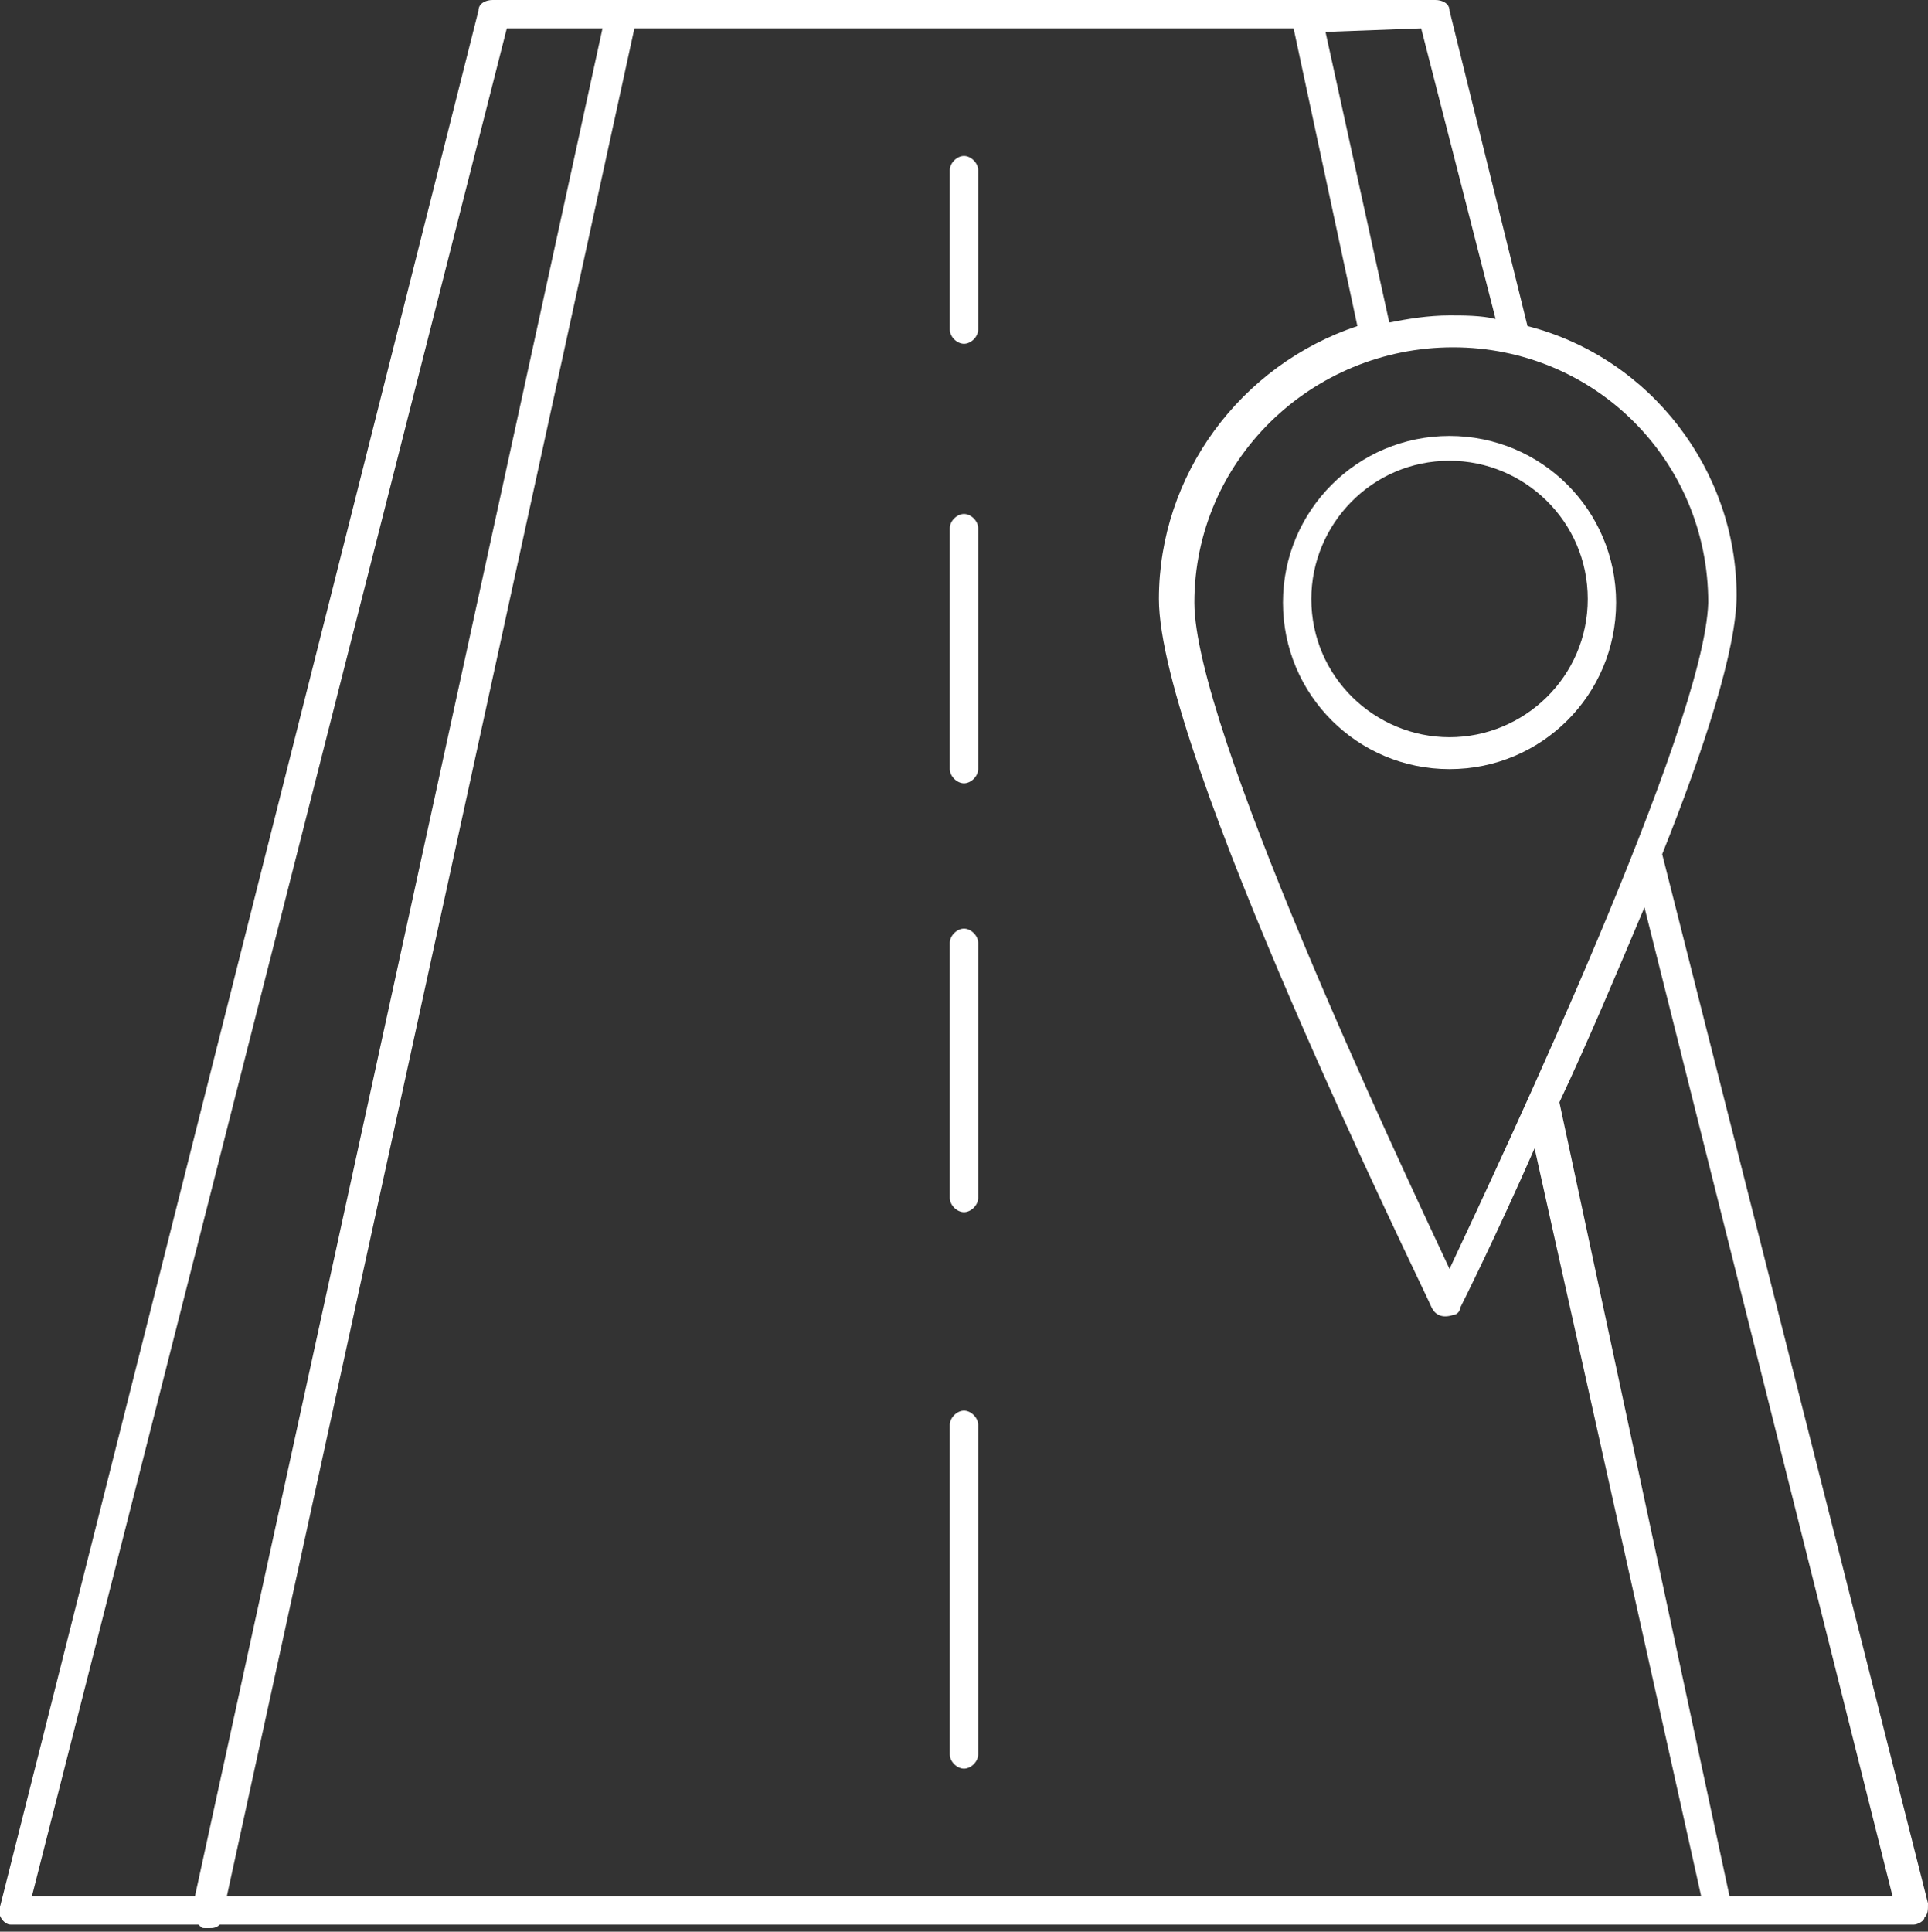
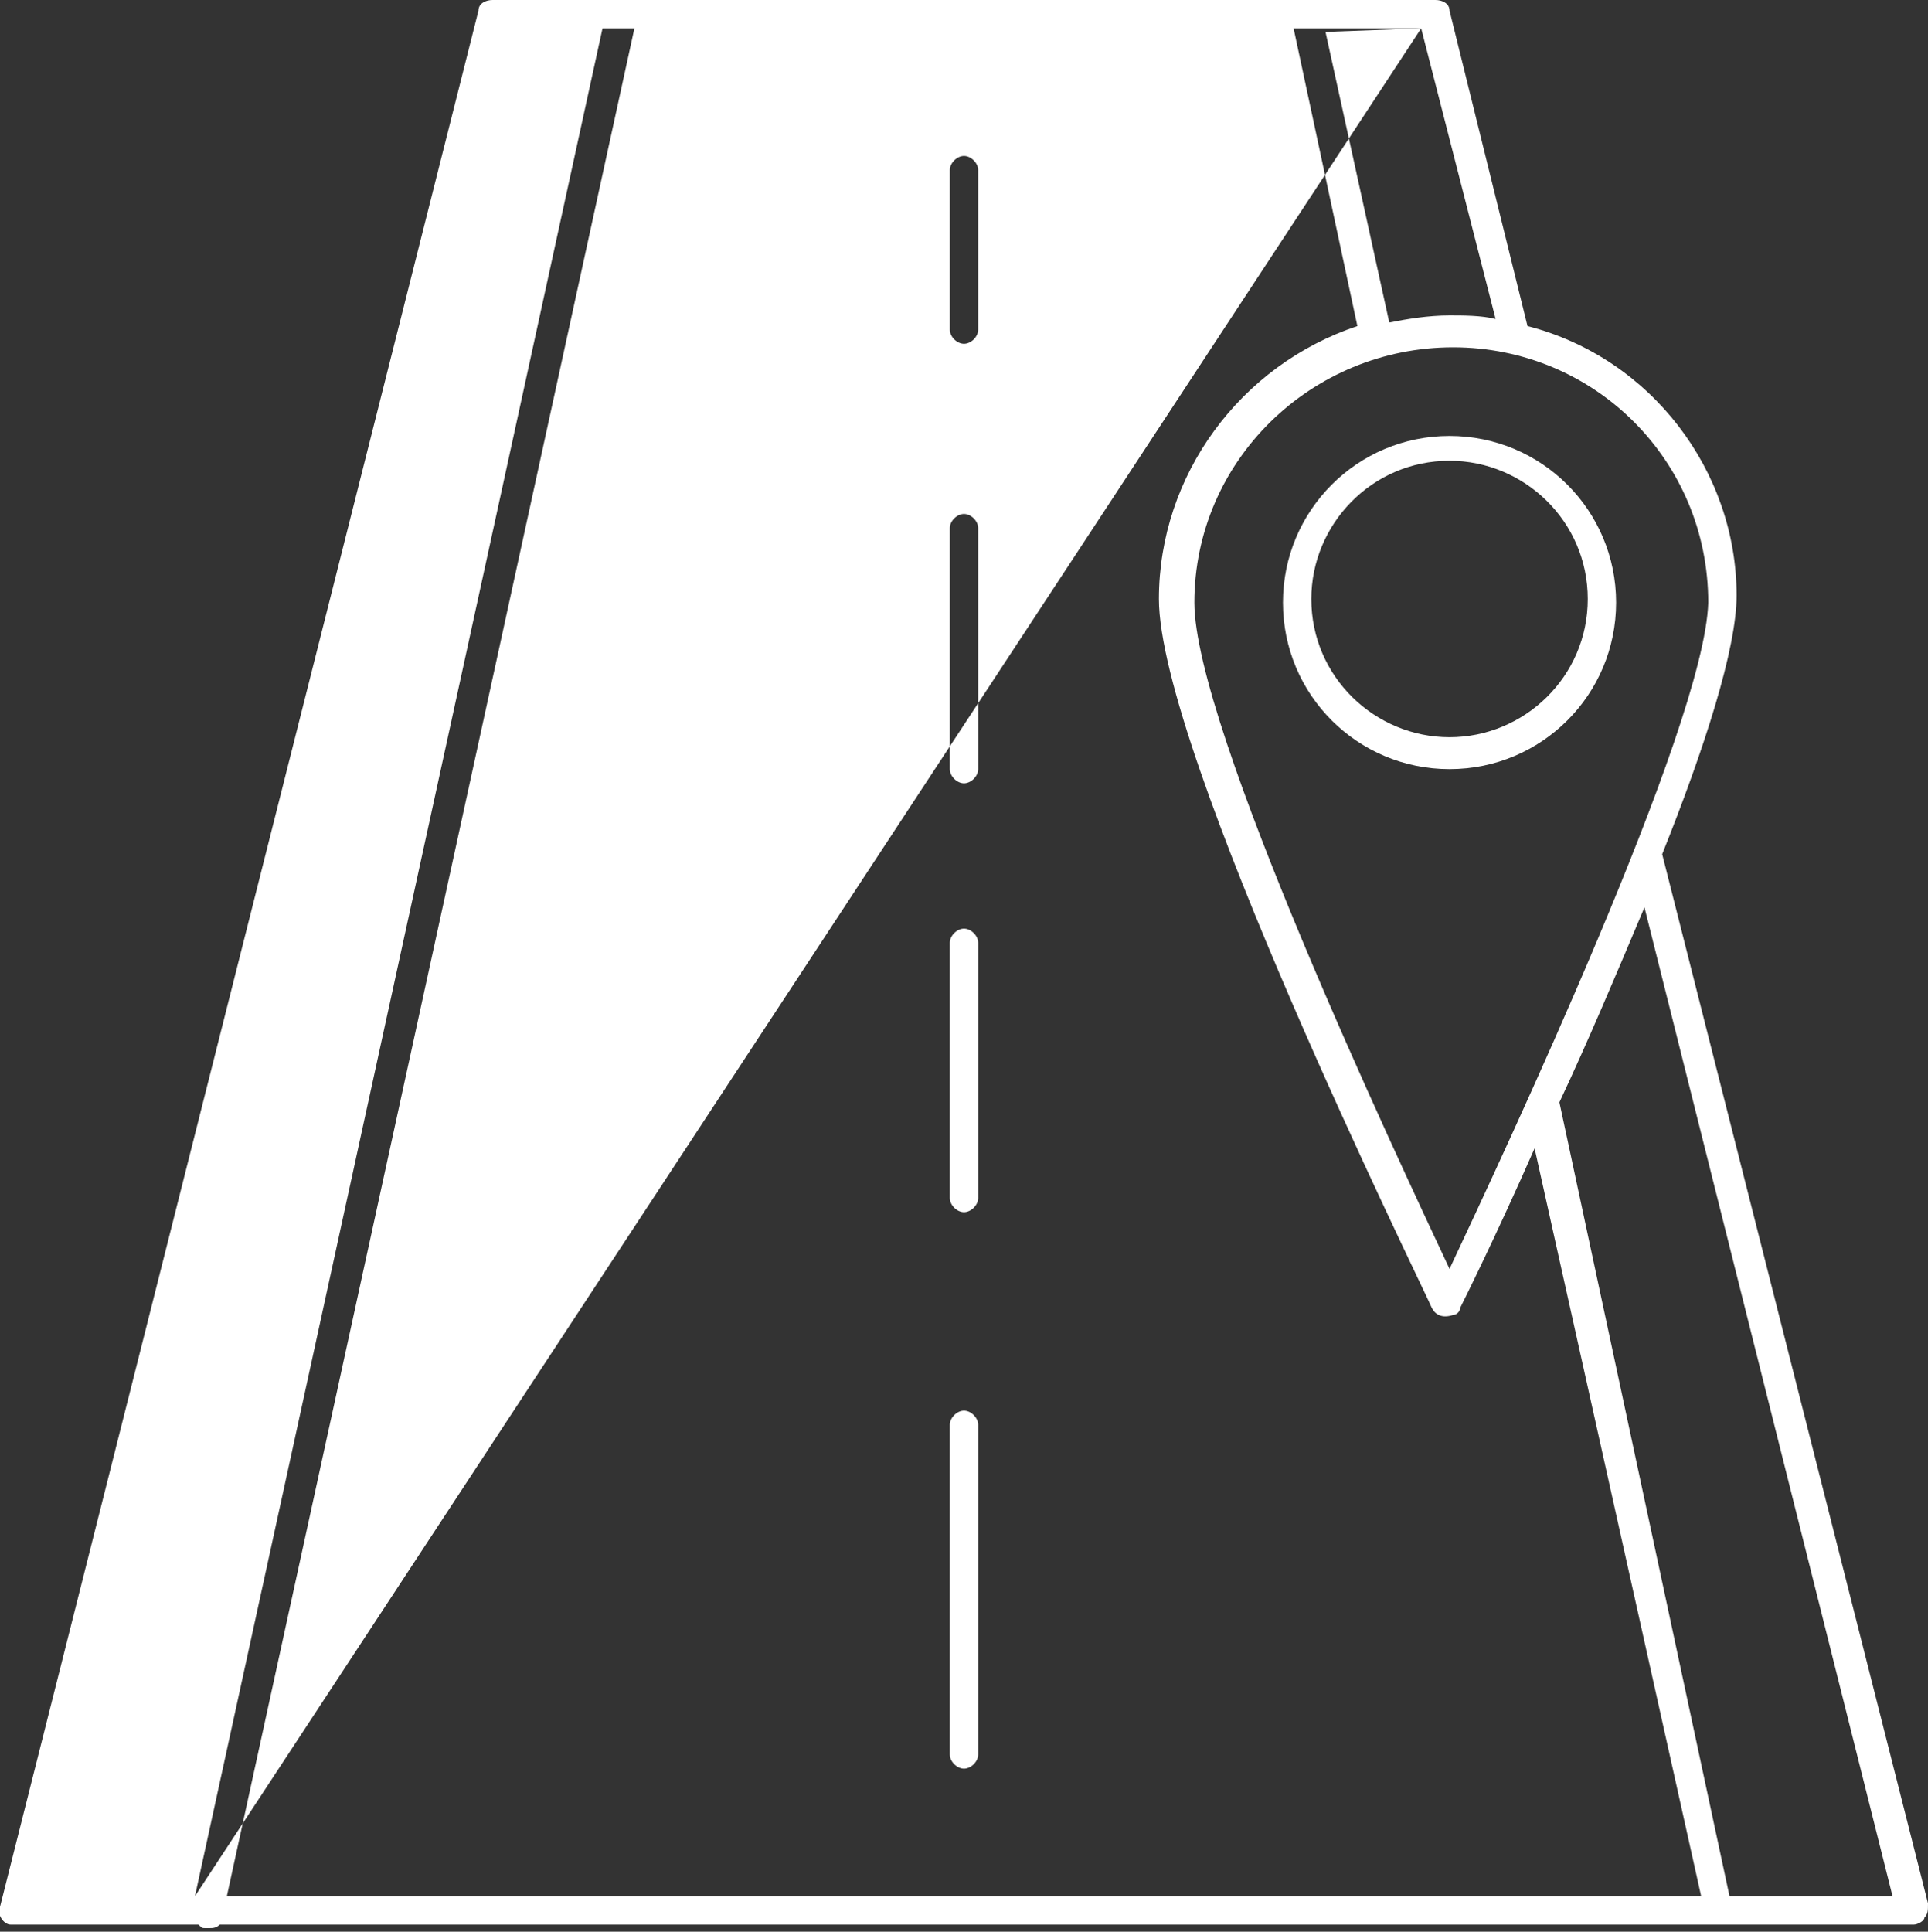
<svg xmlns="http://www.w3.org/2000/svg" version="1.1" id="Layer_1" x="0px" y="0px" viewBox="0 0 54.4 54.5" enable-background="new 0 0 54.4 54.5" xml:space="preserve">
  <rect x="0" y="0" width="54.4" height="54.5" fill="#333333" stroke="none" />
-   <path fill-rule="evenodd" clip-rule="evenodd" fill="#FFFFFF" d="M27.2,4.4c-0.2,0-0.4,0.2-0.4,0.4v4.5c0,0.2,0.2,0.4,0.4,0.4  c0.2,0,0.4-0.2,0.4-0.4V4.8C27.6,4.6,27.4,4.4,27.2,4.4z M27.2,14.5c-0.2,0-0.4,0.2-0.4,0.4v6.8c0,0.2,0.2,0.4,0.4,0.4  c0.2,0,0.4-0.2,0.4-0.4c0,0,0,0,0,0v-6.8C27.6,14.7,27.4,14.5,27.2,14.5z M27.2,26.2c-0.2,0-0.4,0.2-0.4,0.4c0,0,0,0,0,0v7.2  c0,0.2,0.2,0.4,0.4,0.4c0.2,0,0.4-0.2,0.4-0.4c0,0,0,0,0,0v-7.2C27.6,26.4,27.4,26.2,27.2,26.2C27.2,26.2,27.2,26.2,27.2,26.2  L27.2,26.2z M27.2,39.8c-0.2,0-0.4,0.2-0.4,0.4c0,0,0,0,0,0v9.3c0,0.2,0.2,0.4,0.4,0.4c0.2,0,0.4-0.2,0.4-0.4c0,0,0,0,0,0v-9.3  C27.6,40,27.4,39.8,27.2,39.8C27.2,39.8,27.2,39.8,27.2,39.8z M43.1,9.2l-2.2-8.9c0-0.2-0.2-0.3-0.4-0.3H13.9  c-0.2,0-0.4,0.1-0.4,0.3L0,53.8c-0.1,0.2,0.1,0.5,0.3,0.5c0,0,0.1,0,0.1,0h5.2c0.1,0.1,0.1,0.1,0.2,0.1c0,0,0.1,0,0.1,0  c0.1,0,0.2,0,0.3-0.1H54c0.1,0,0.3-0.1,0.3-0.2c0.1-0.1,0.1-0.2,0.1-0.4l-7.5-29.6c1.2-3,2.1-5.8,2.1-7.3  C49,13.3,46.6,10.1,43.1,9.2L43.1,9.2z M40.1,0.8L42.2,9c-0.4-0.1-0.9-0.1-1.3-0.1c-0.6,0-1.2,0.1-1.7,0.2l-1.8-8.2L40.1,0.8  L40.1,0.8z M5.5,53.5H0.9L14.3,0.8H17L5.5,53.5z M6.4,53.5L17.9,0.8h18.6l1.8,8.4c-3.3,1.1-5.6,4.2-5.6,7.7c0,4.3,7.4,19.3,7.7,20  c0.1,0.2,0.3,0.3,0.6,0.2c0.1,0,0.2-0.1,0.2-0.2c0.1-0.2,1-2,2.1-4.5L48,53.5L6.4,53.5L6.4,53.5z M53.4,53.5h-4.6L44,31.1  c0.8-1.7,1.6-3.6,2.4-5.5L53.4,53.5z M40.9,35.8c-1.5-3.2-7.2-15.3-7.2-18.8c0-4,3.3-7.2,7.3-7.2c4,0,7.2,3.2,7.2,7.2  C48.1,20.5,42.4,32.6,40.9,35.8L40.9,35.8z M40.9,12.3c-2.6,0-4.7,2.1-4.7,4.7c0,2.6,2.1,4.7,4.7,4.7c2.6,0,4.7-2.1,4.7-4.7  c0,0,0,0,0,0C45.6,14.4,43.5,12.3,40.9,12.3L40.9,12.3z M40.9,20.8c-2.1,0-3.9-1.7-3.9-3.9c0-2.1,1.7-3.9,3.9-3.9  c2.1,0,3.9,1.7,3.9,3.9C44.8,19.1,43,20.8,40.9,20.8L40.9,20.8z" />
+   <path fill-rule="evenodd" clip-rule="evenodd" fill="#FFFFFF" d="M27.2,4.4c-0.2,0-0.4,0.2-0.4,0.4v4.5c0,0.2,0.2,0.4,0.4,0.4  c0.2,0,0.4-0.2,0.4-0.4V4.8C27.6,4.6,27.4,4.4,27.2,4.4z M27.2,14.5c-0.2,0-0.4,0.2-0.4,0.4v6.8c0,0.2,0.2,0.4,0.4,0.4  c0.2,0,0.4-0.2,0.4-0.4c0,0,0,0,0,0v-6.8C27.6,14.7,27.4,14.5,27.2,14.5z M27.2,26.2c-0.2,0-0.4,0.2-0.4,0.4c0,0,0,0,0,0v7.2  c0,0.2,0.2,0.4,0.4,0.4c0.2,0,0.4-0.2,0.4-0.4c0,0,0,0,0,0v-7.2C27.6,26.4,27.4,26.2,27.2,26.2C27.2,26.2,27.2,26.2,27.2,26.2  L27.2,26.2z M27.2,39.8c-0.2,0-0.4,0.2-0.4,0.4c0,0,0,0,0,0v9.3c0,0.2,0.2,0.4,0.4,0.4c0.2,0,0.4-0.2,0.4-0.4c0,0,0,0,0,0v-9.3  C27.6,40,27.4,39.8,27.2,39.8C27.2,39.8,27.2,39.8,27.2,39.8z M43.1,9.2l-2.2-8.9c0-0.2-0.2-0.3-0.4-0.3H13.9  c-0.2,0-0.4,0.1-0.4,0.3L0,53.8c-0.1,0.2,0.1,0.5,0.3,0.5c0,0,0.1,0,0.1,0h5.2c0.1,0.1,0.1,0.1,0.2,0.1c0,0,0.1,0,0.1,0  c0.1,0,0.2,0,0.3-0.1H54c0.1,0,0.3-0.1,0.3-0.2c0.1-0.1,0.1-0.2,0.1-0.4l-7.5-29.6c1.2-3,2.1-5.8,2.1-7.3  C49,13.3,46.6,10.1,43.1,9.2L43.1,9.2z M40.1,0.8L42.2,9c-0.4-0.1-0.9-0.1-1.3-0.1c-0.6,0-1.2,0.1-1.7,0.2l-1.8-8.2L40.1,0.8  L40.1,0.8z H0.9L14.3,0.8H17L5.5,53.5z M6.4,53.5L17.9,0.8h18.6l1.8,8.4c-3.3,1.1-5.6,4.2-5.6,7.7c0,4.3,7.4,19.3,7.7,20  c0.1,0.2,0.3,0.3,0.6,0.2c0.1,0,0.2-0.1,0.2-0.2c0.1-0.2,1-2,2.1-4.5L48,53.5L6.4,53.5L6.4,53.5z M53.4,53.5h-4.6L44,31.1  c0.8-1.7,1.6-3.6,2.4-5.5L53.4,53.5z M40.9,35.8c-1.5-3.2-7.2-15.3-7.2-18.8c0-4,3.3-7.2,7.3-7.2c4,0,7.2,3.2,7.2,7.2  C48.1,20.5,42.4,32.6,40.9,35.8L40.9,35.8z M40.9,12.3c-2.6,0-4.7,2.1-4.7,4.7c0,2.6,2.1,4.7,4.7,4.7c2.6,0,4.7-2.1,4.7-4.7  c0,0,0,0,0,0C45.6,14.4,43.5,12.3,40.9,12.3L40.9,12.3z M40.9,20.8c-2.1,0-3.9-1.7-3.9-3.9c0-2.1,1.7-3.9,3.9-3.9  c2.1,0,3.9,1.7,3.9,3.9C44.8,19.1,43,20.8,40.9,20.8L40.9,20.8z" />
</svg>